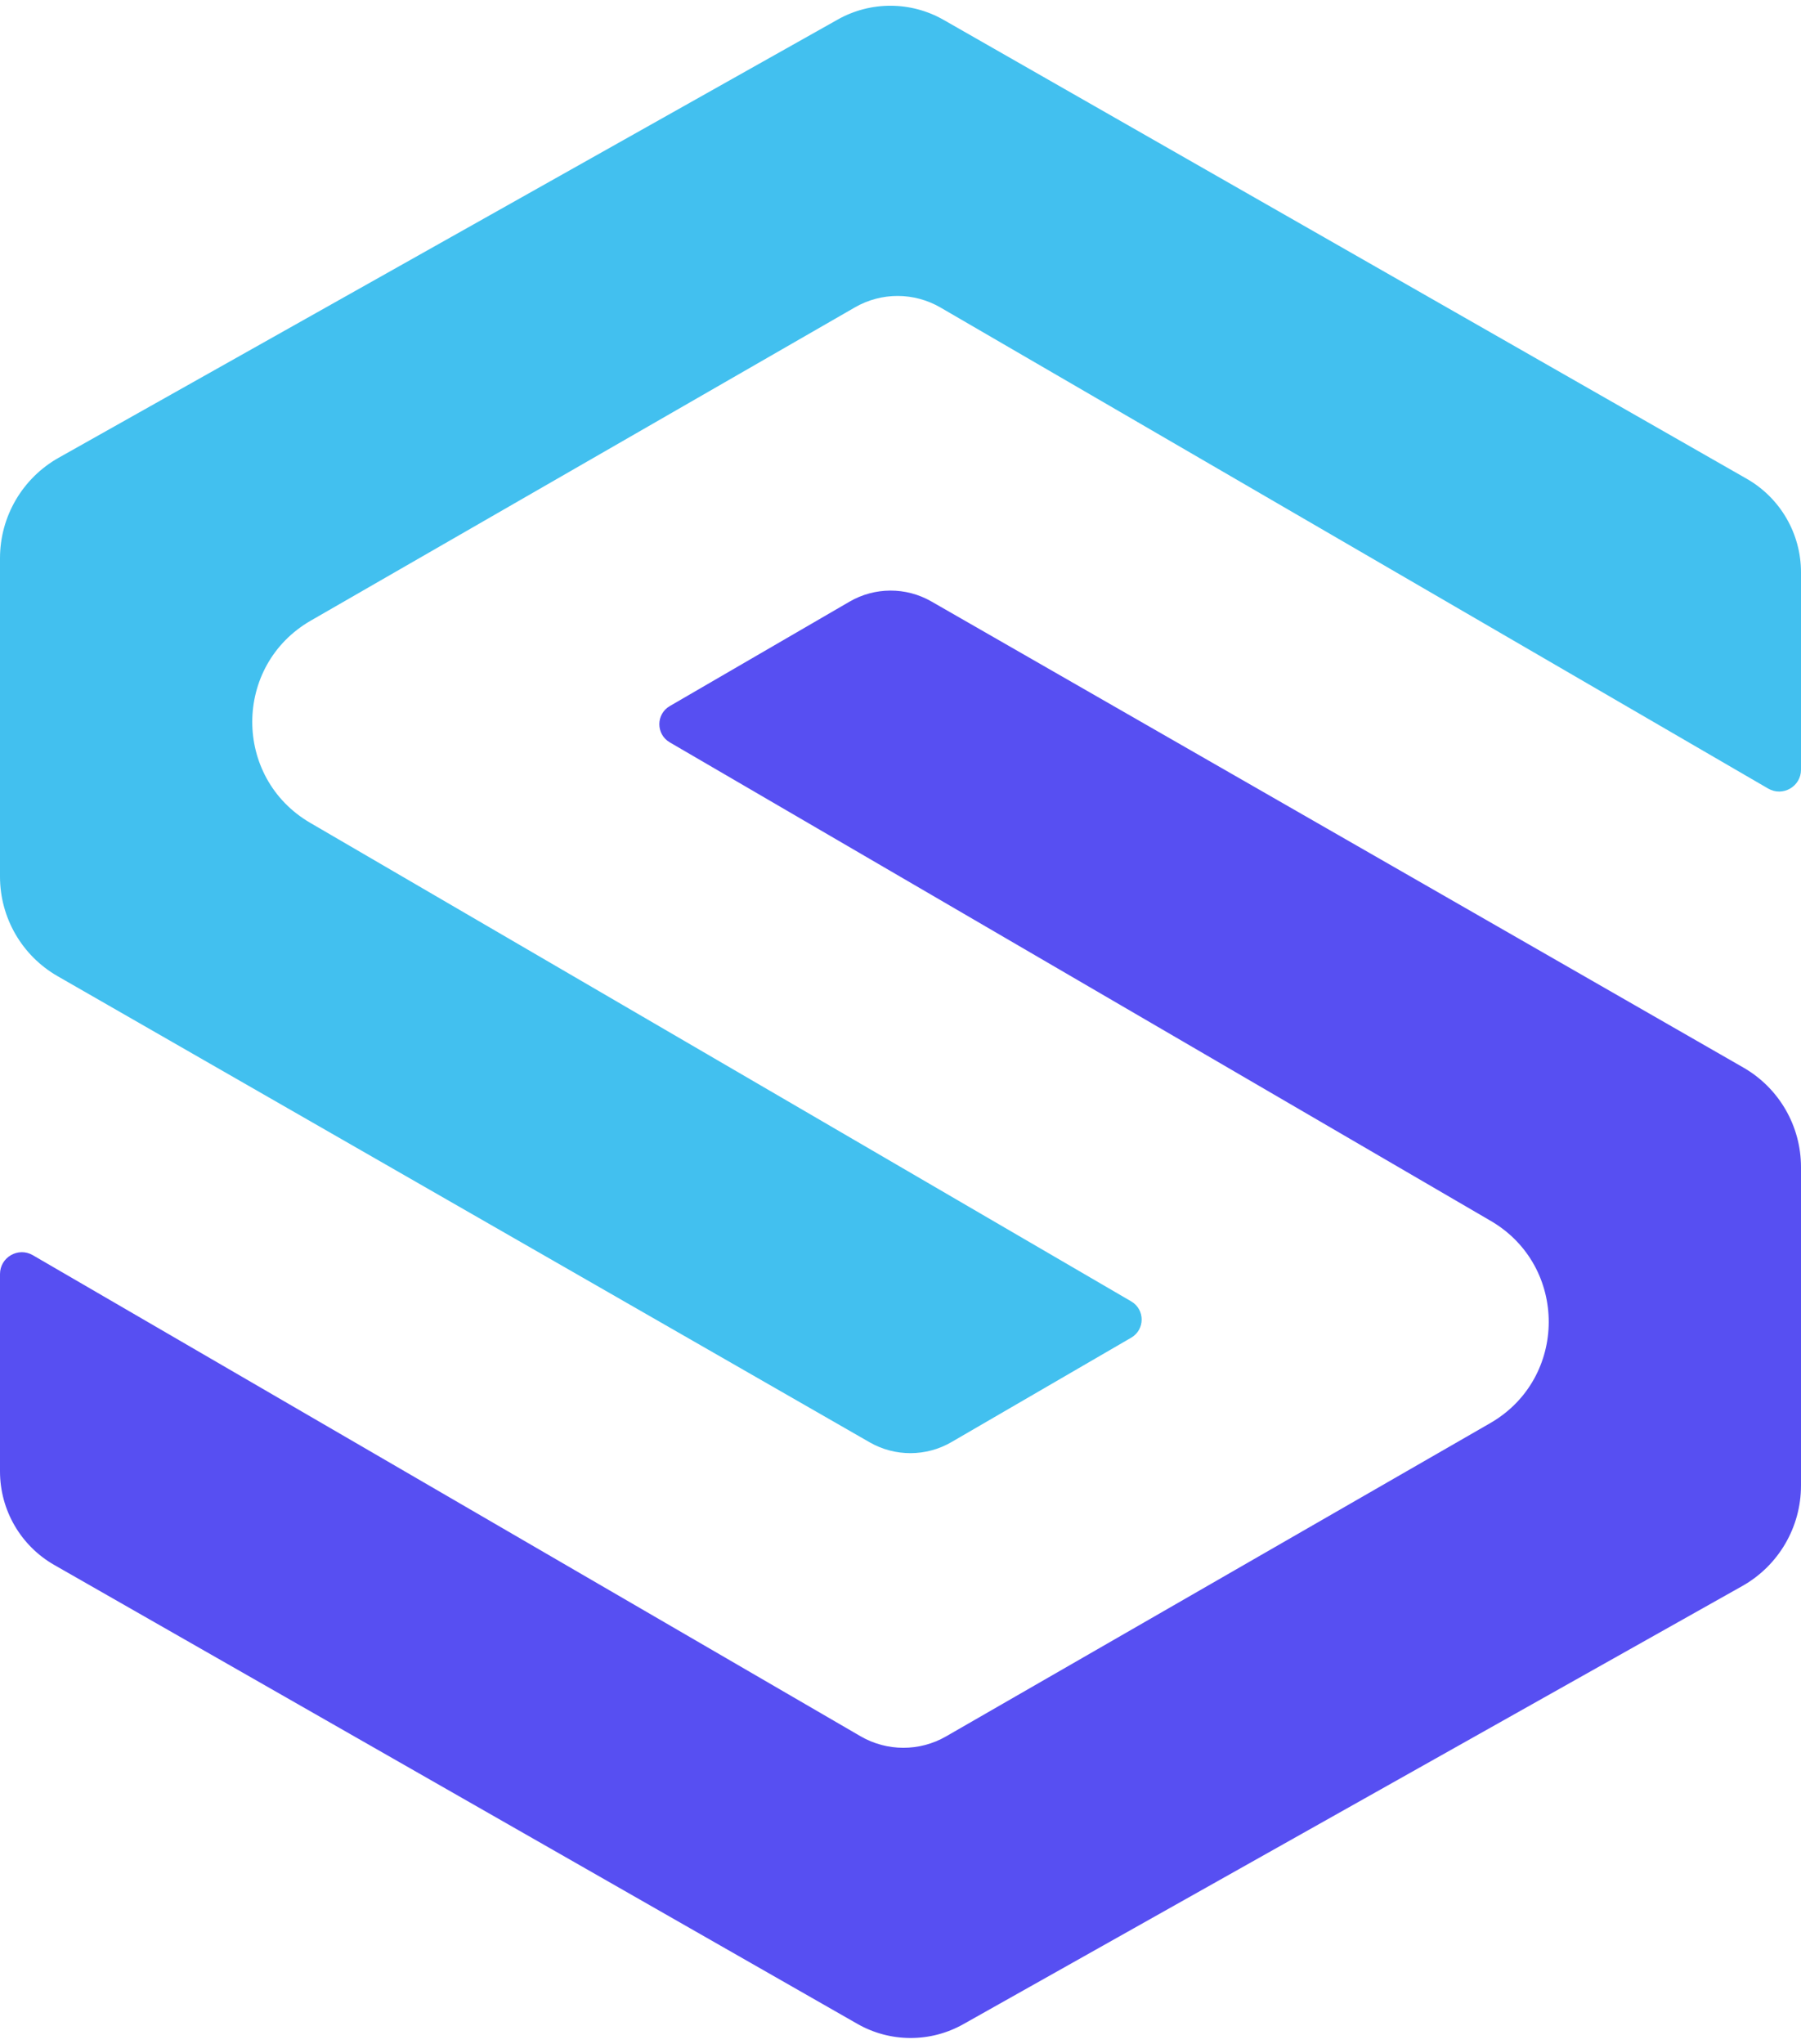
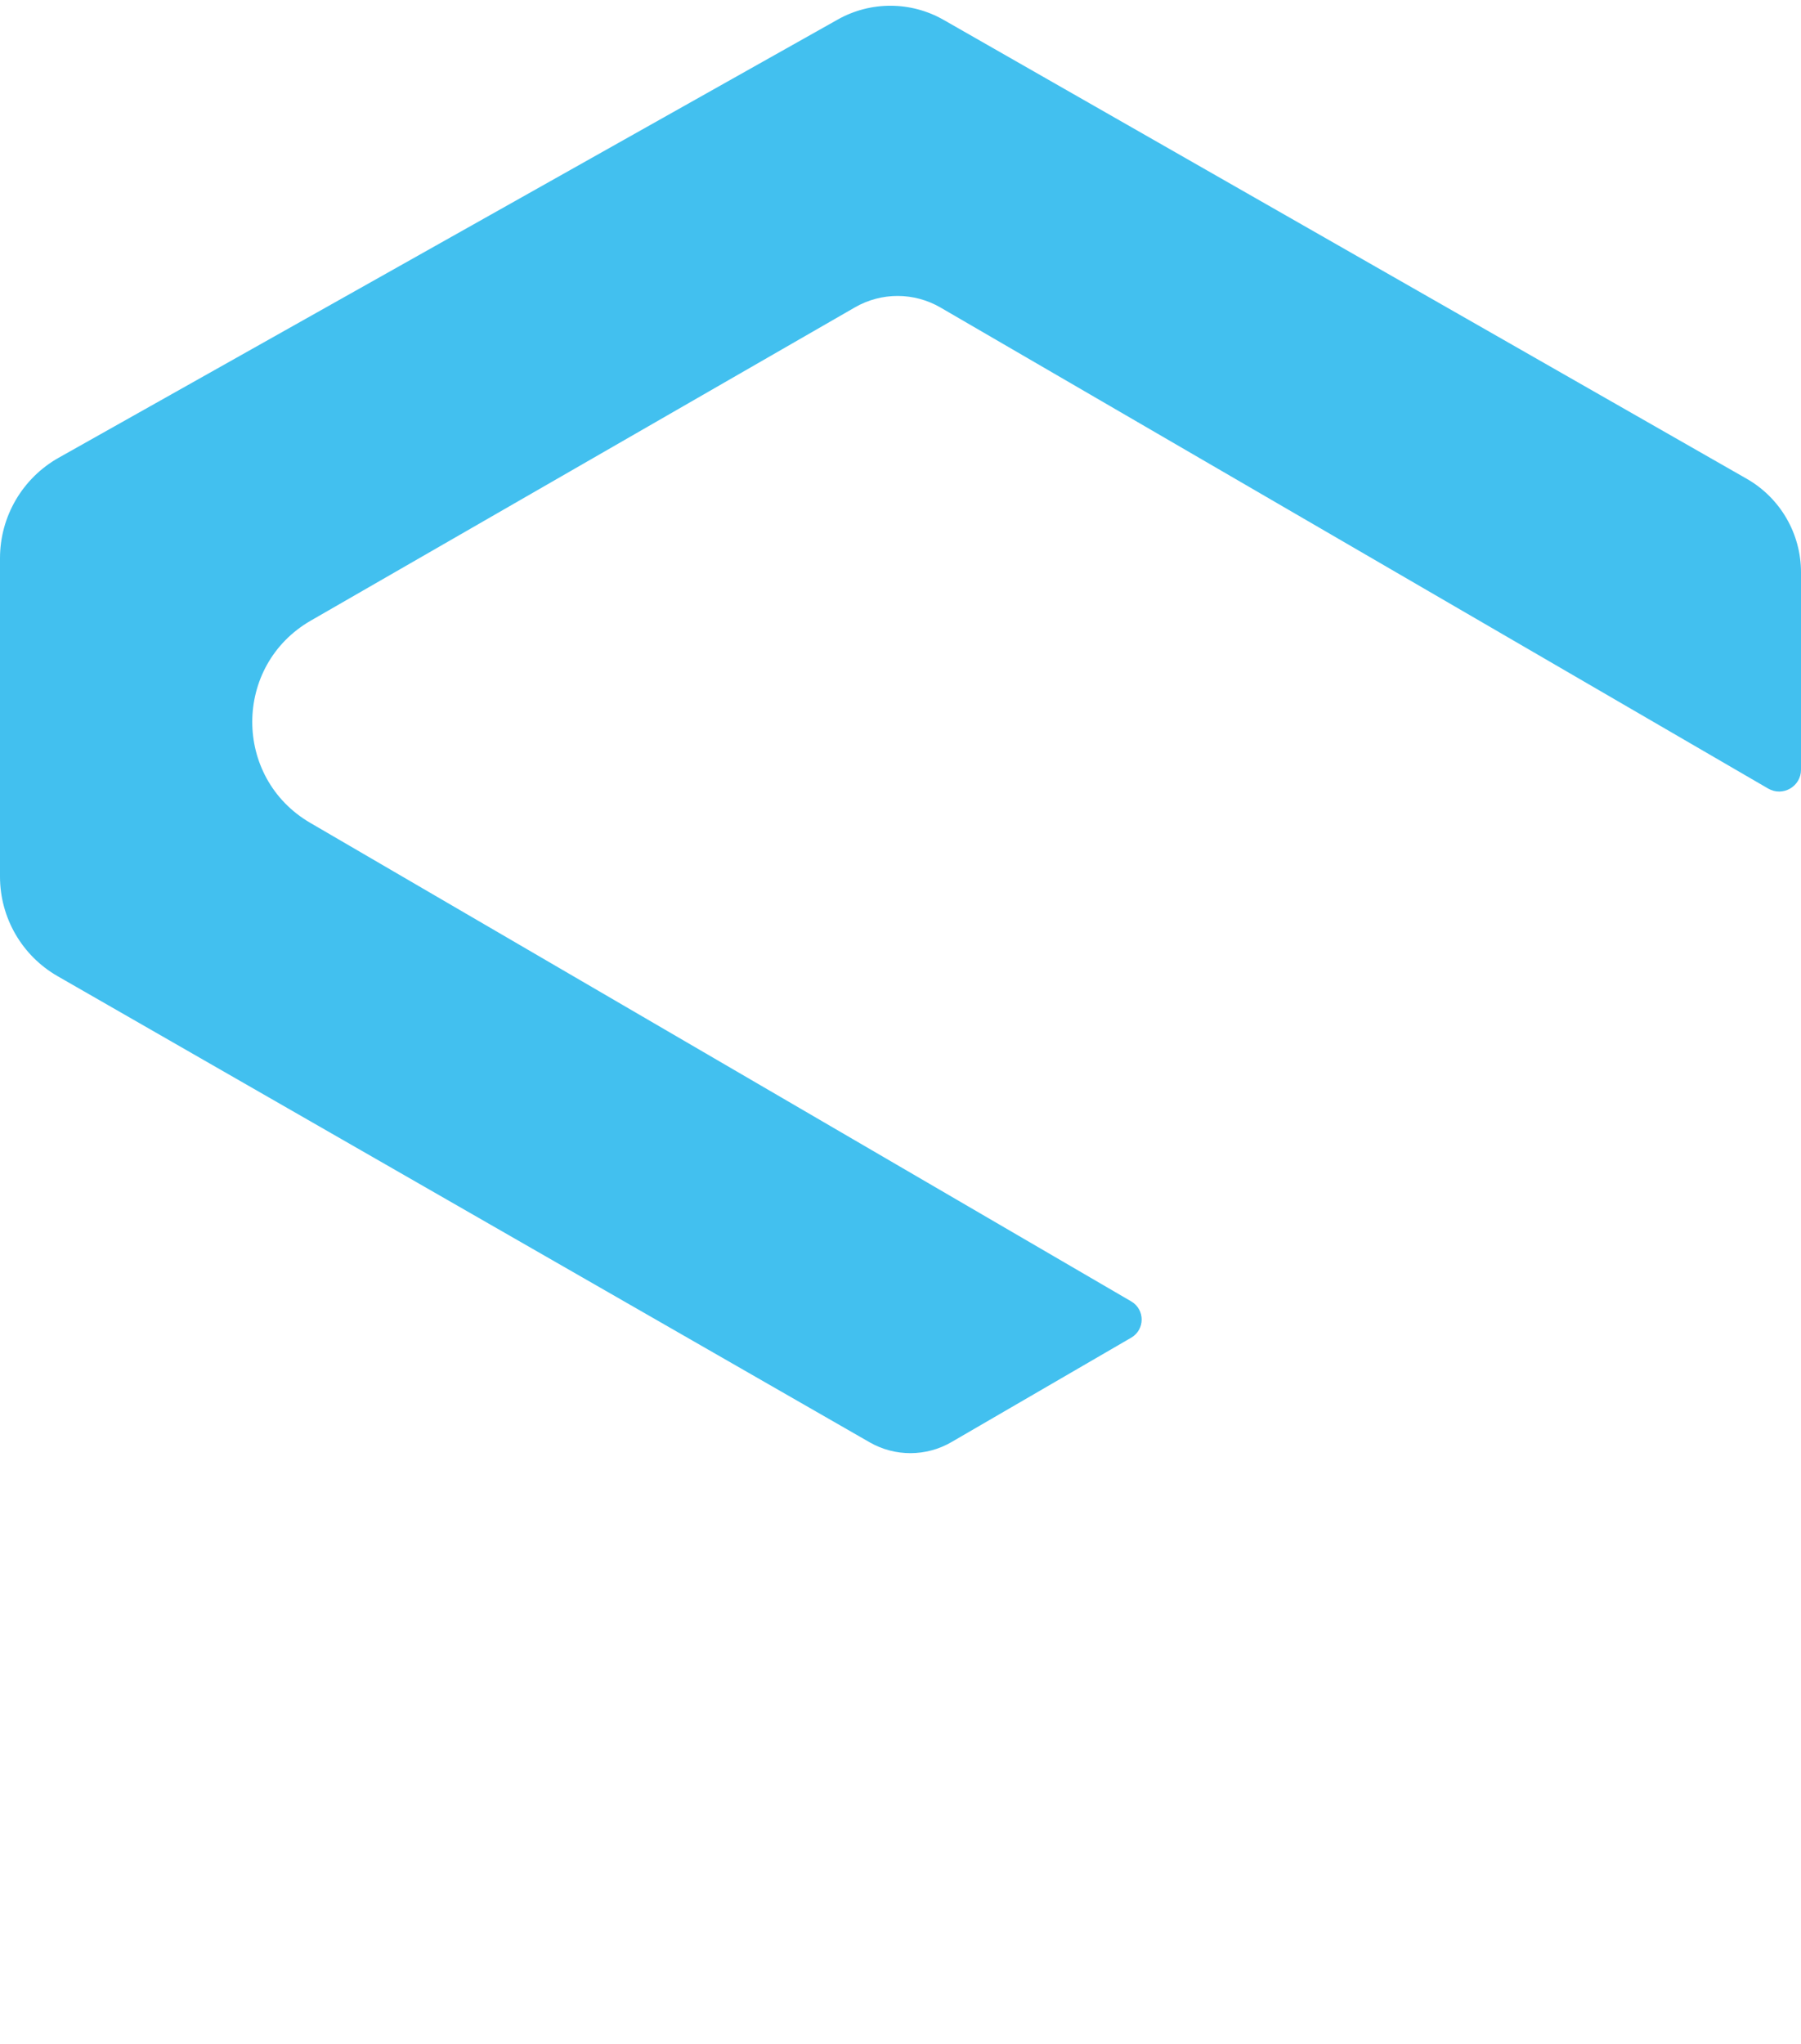
<svg xmlns="http://www.w3.org/2000/svg" id="img1_Image" viewBox="0 0 1981.21 2247.23">
  <defs>
    <style>.cls-1{fill:#42c0ef;}.cls-1,.cls-2{stroke-width:0px;}.cls-2{fill:#574ff2;}</style>
  </defs>
  <path class="cls-1" d="M1244.43,1430.96L341.32,904.79c-85.34-49.72-85.01-173.14.6-222.4l598.58-344.44c29.15-16.77,65.03-16.7,94.11.19l910.5,528.93c16.02,9.31,36.11-2.25,36.11-20.78v-216.95c0-42.54-22.8-81.82-59.74-102.91L1038.06,21.88c-36.07-20.6-80.3-20.75-116.5-.39L64.61,503.28C24.7,525.72,0,567.95,0,613.74v350.19C0,1009.13,24.18,1050.88,63.39,1073.37l893.29,512.53c27.87,15.99,62.16,15.9,89.96-.23l197.77-114.83c15.3-8.88,15.31-30.97.03-39.87Z" />
-   <path class="cls-2" d="M736.78,816.26l903.11,526.17c85.34,49.72,85.01,173.14-.6,222.4l-598.58,344.44c-29.15,16.77-65.03,16.7-94.11-.19L36.11,1380.15C20.09,1370.84,0,1382.4,0,1400.93v216.95c0,42.54,22.8,81.82,59.74,102.91l883.41,504.55c36.07,20.6,80.3,20.75,116.5.39l856.95-481.8c39.91-22.44,64.61-64.67,64.61-110.45v-350.19c0-45.2-24.18-86.95-63.39-109.45l-893.29-512.53c-27.87-15.99-62.16-15.9-89.96.23l-197.77,114.83c-15.3,8.88-15.31,30.97-.03,39.87Z" />
</svg>